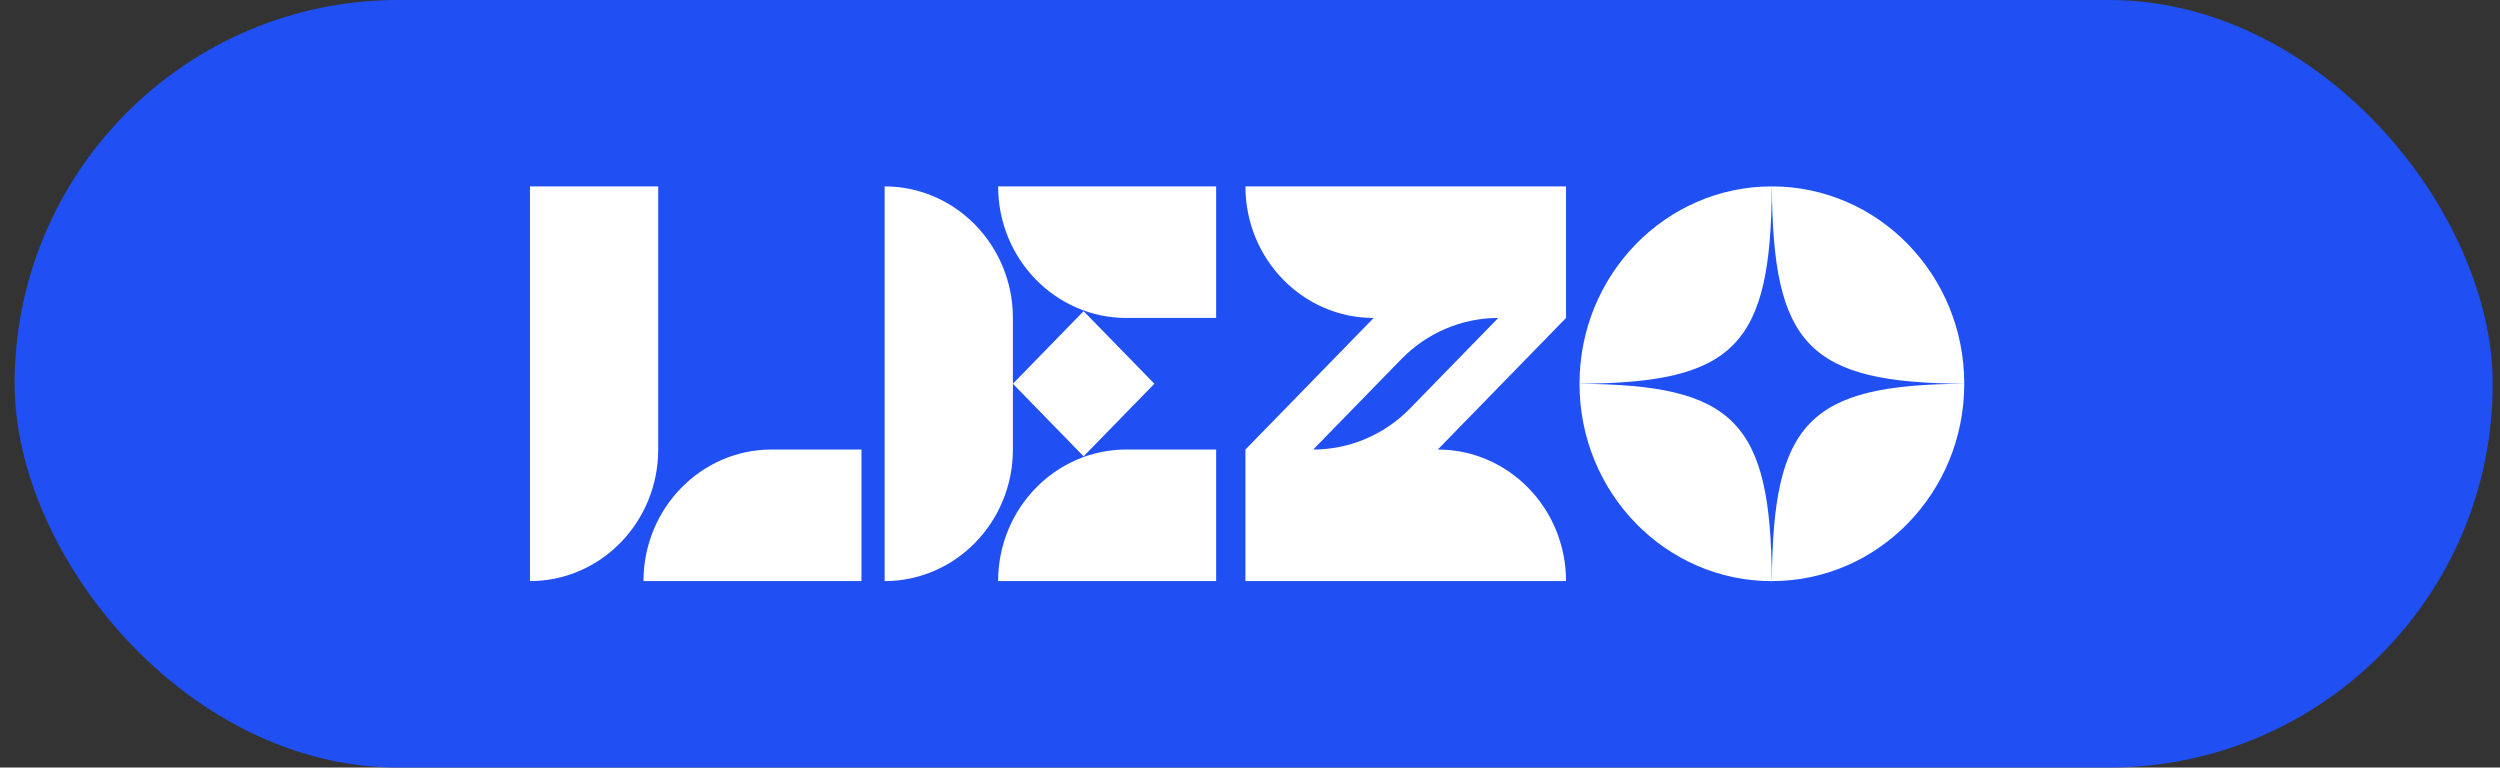
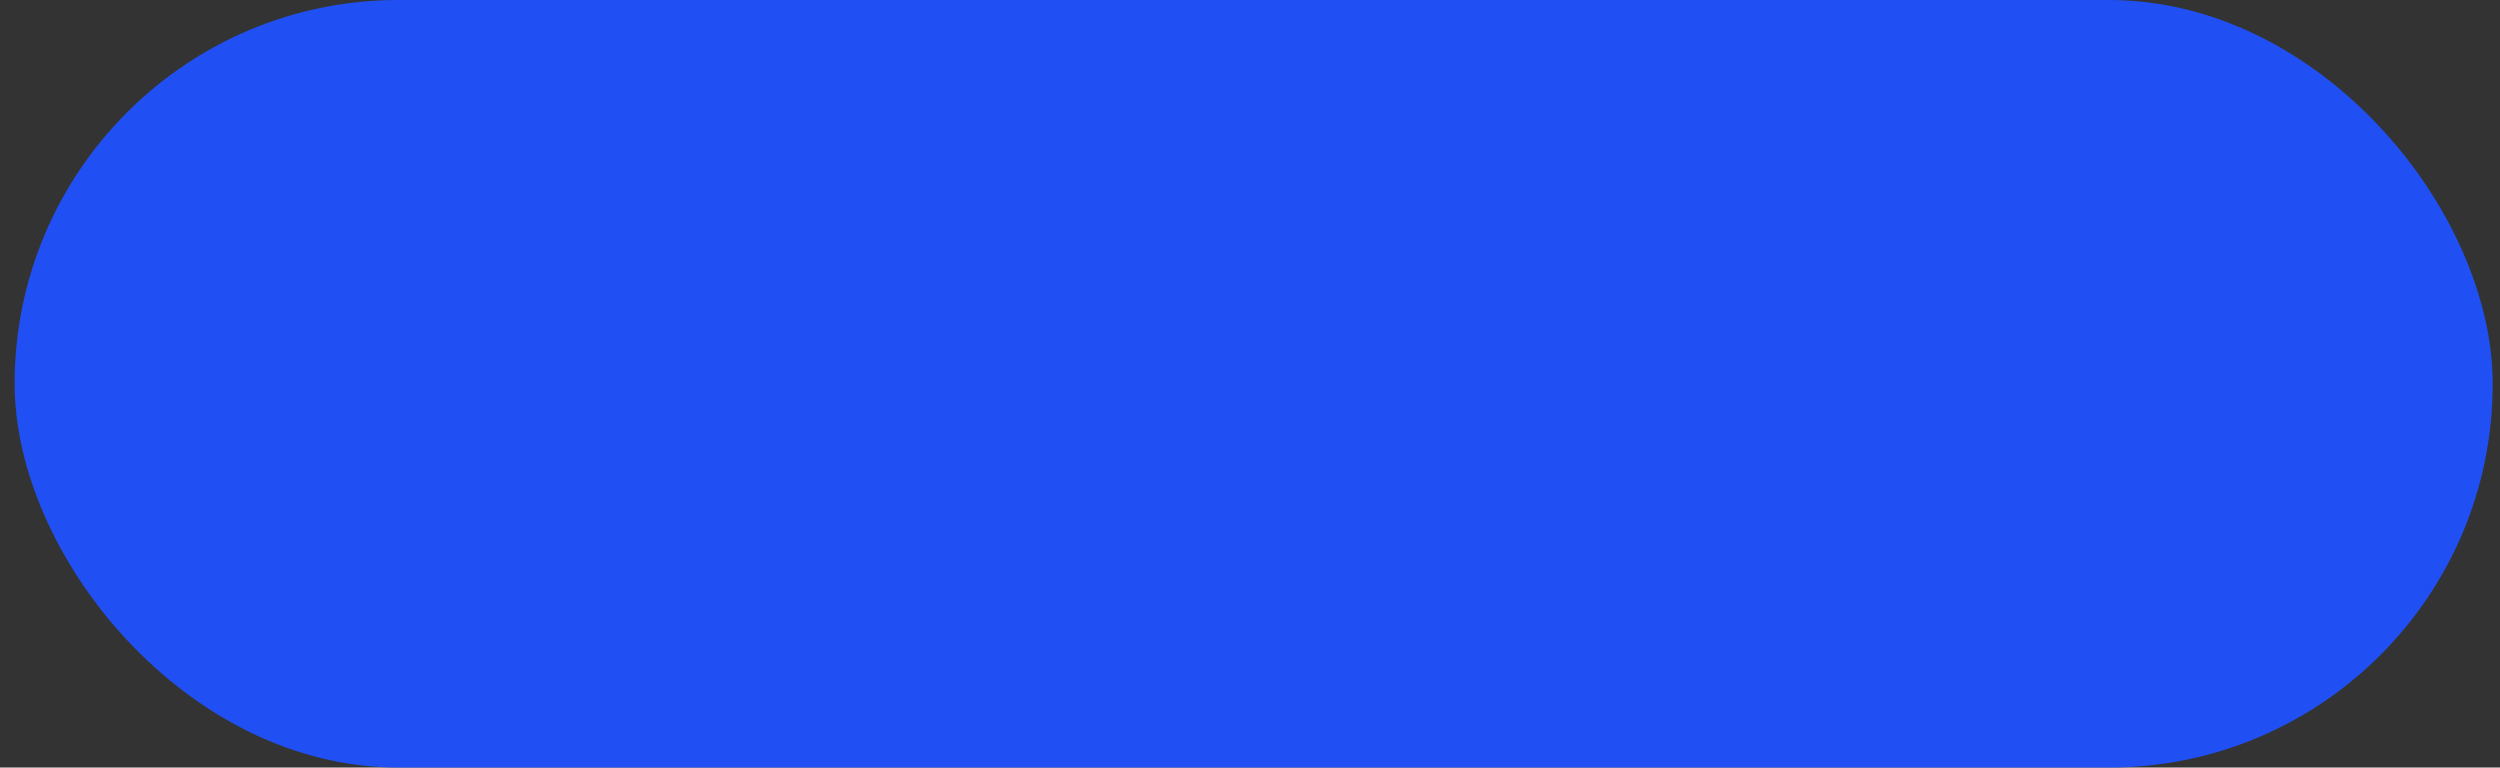
<svg xmlns="http://www.w3.org/2000/svg" width="114" height="35" viewBox="0 0 114 35" fill="none">
  <rect x="0" y="0" width="114" height="35" fill="#333333" stroke="none" />
  <rect x="0.667" width="113" height="35" rx="17.5" fill="#2050F4" />
  <g clip-path="url(#clip0_5_30)">
-     <path fill-rule="evenodd" clip-rule="evenodd" d="M24.167 8.5H30.014V20.499C30.014 23.81 27.394 26.498 24.167 26.498V8.5ZM71.411 8.5H56.792C56.792 11.813 59.41 14.499 62.64 14.499L56.792 20.499V26.498H71.411C71.411 23.185 68.793 20.499 65.563 20.499L71.411 14.499V8.5ZM59.883 20.499L63.9 16.378C65.072 15.175 66.662 14.499 68.32 14.499L64.303 18.62C63.131 19.823 61.541 20.499 59.883 20.499ZM39.283 20.498H35.19C31.963 20.498 29.343 23.187 29.343 26.498H39.283V20.498ZM40.34 8.5C43.568 8.5 46.188 11.188 46.188 14.499V17.498V17.499V20.499C46.188 23.81 43.568 26.498 40.34 26.498V8.5ZM46.188 17.499L49.413 20.809L52.64 17.499L49.413 14.189L46.188 17.498V17.499ZM55.456 8.5H45.515C45.515 11.811 48.136 14.499 51.363 14.499H55.456V8.5ZM51.363 20.498H55.456V26.498H45.515C45.515 23.187 48.136 20.498 51.363 20.498ZM80.796 8.5C75.953 8.5 72.026 12.528 72.026 17.498C79.102 17.462 80.761 15.76 80.796 8.5ZM89.57 17.498C89.57 12.529 85.643 8.501 80.799 8.5C80.834 15.76 82.493 17.462 89.57 17.498ZM72.026 17.502C72.026 22.471 75.953 26.499 80.796 26.5C80.761 19.24 79.102 17.538 72.026 17.502ZM80.799 26.498C85.642 26.498 89.569 22.47 89.57 17.5C82.493 17.536 80.835 19.239 80.799 26.498Z" fill="white" />
-   </g>
+     </g>
  <defs>
    <clipPath id="clip0_5_30">
      <rect width="66" height="18" fill="white" transform="translate(24.167 8.5)" />
    </clipPath>
  </defs>
</svg>